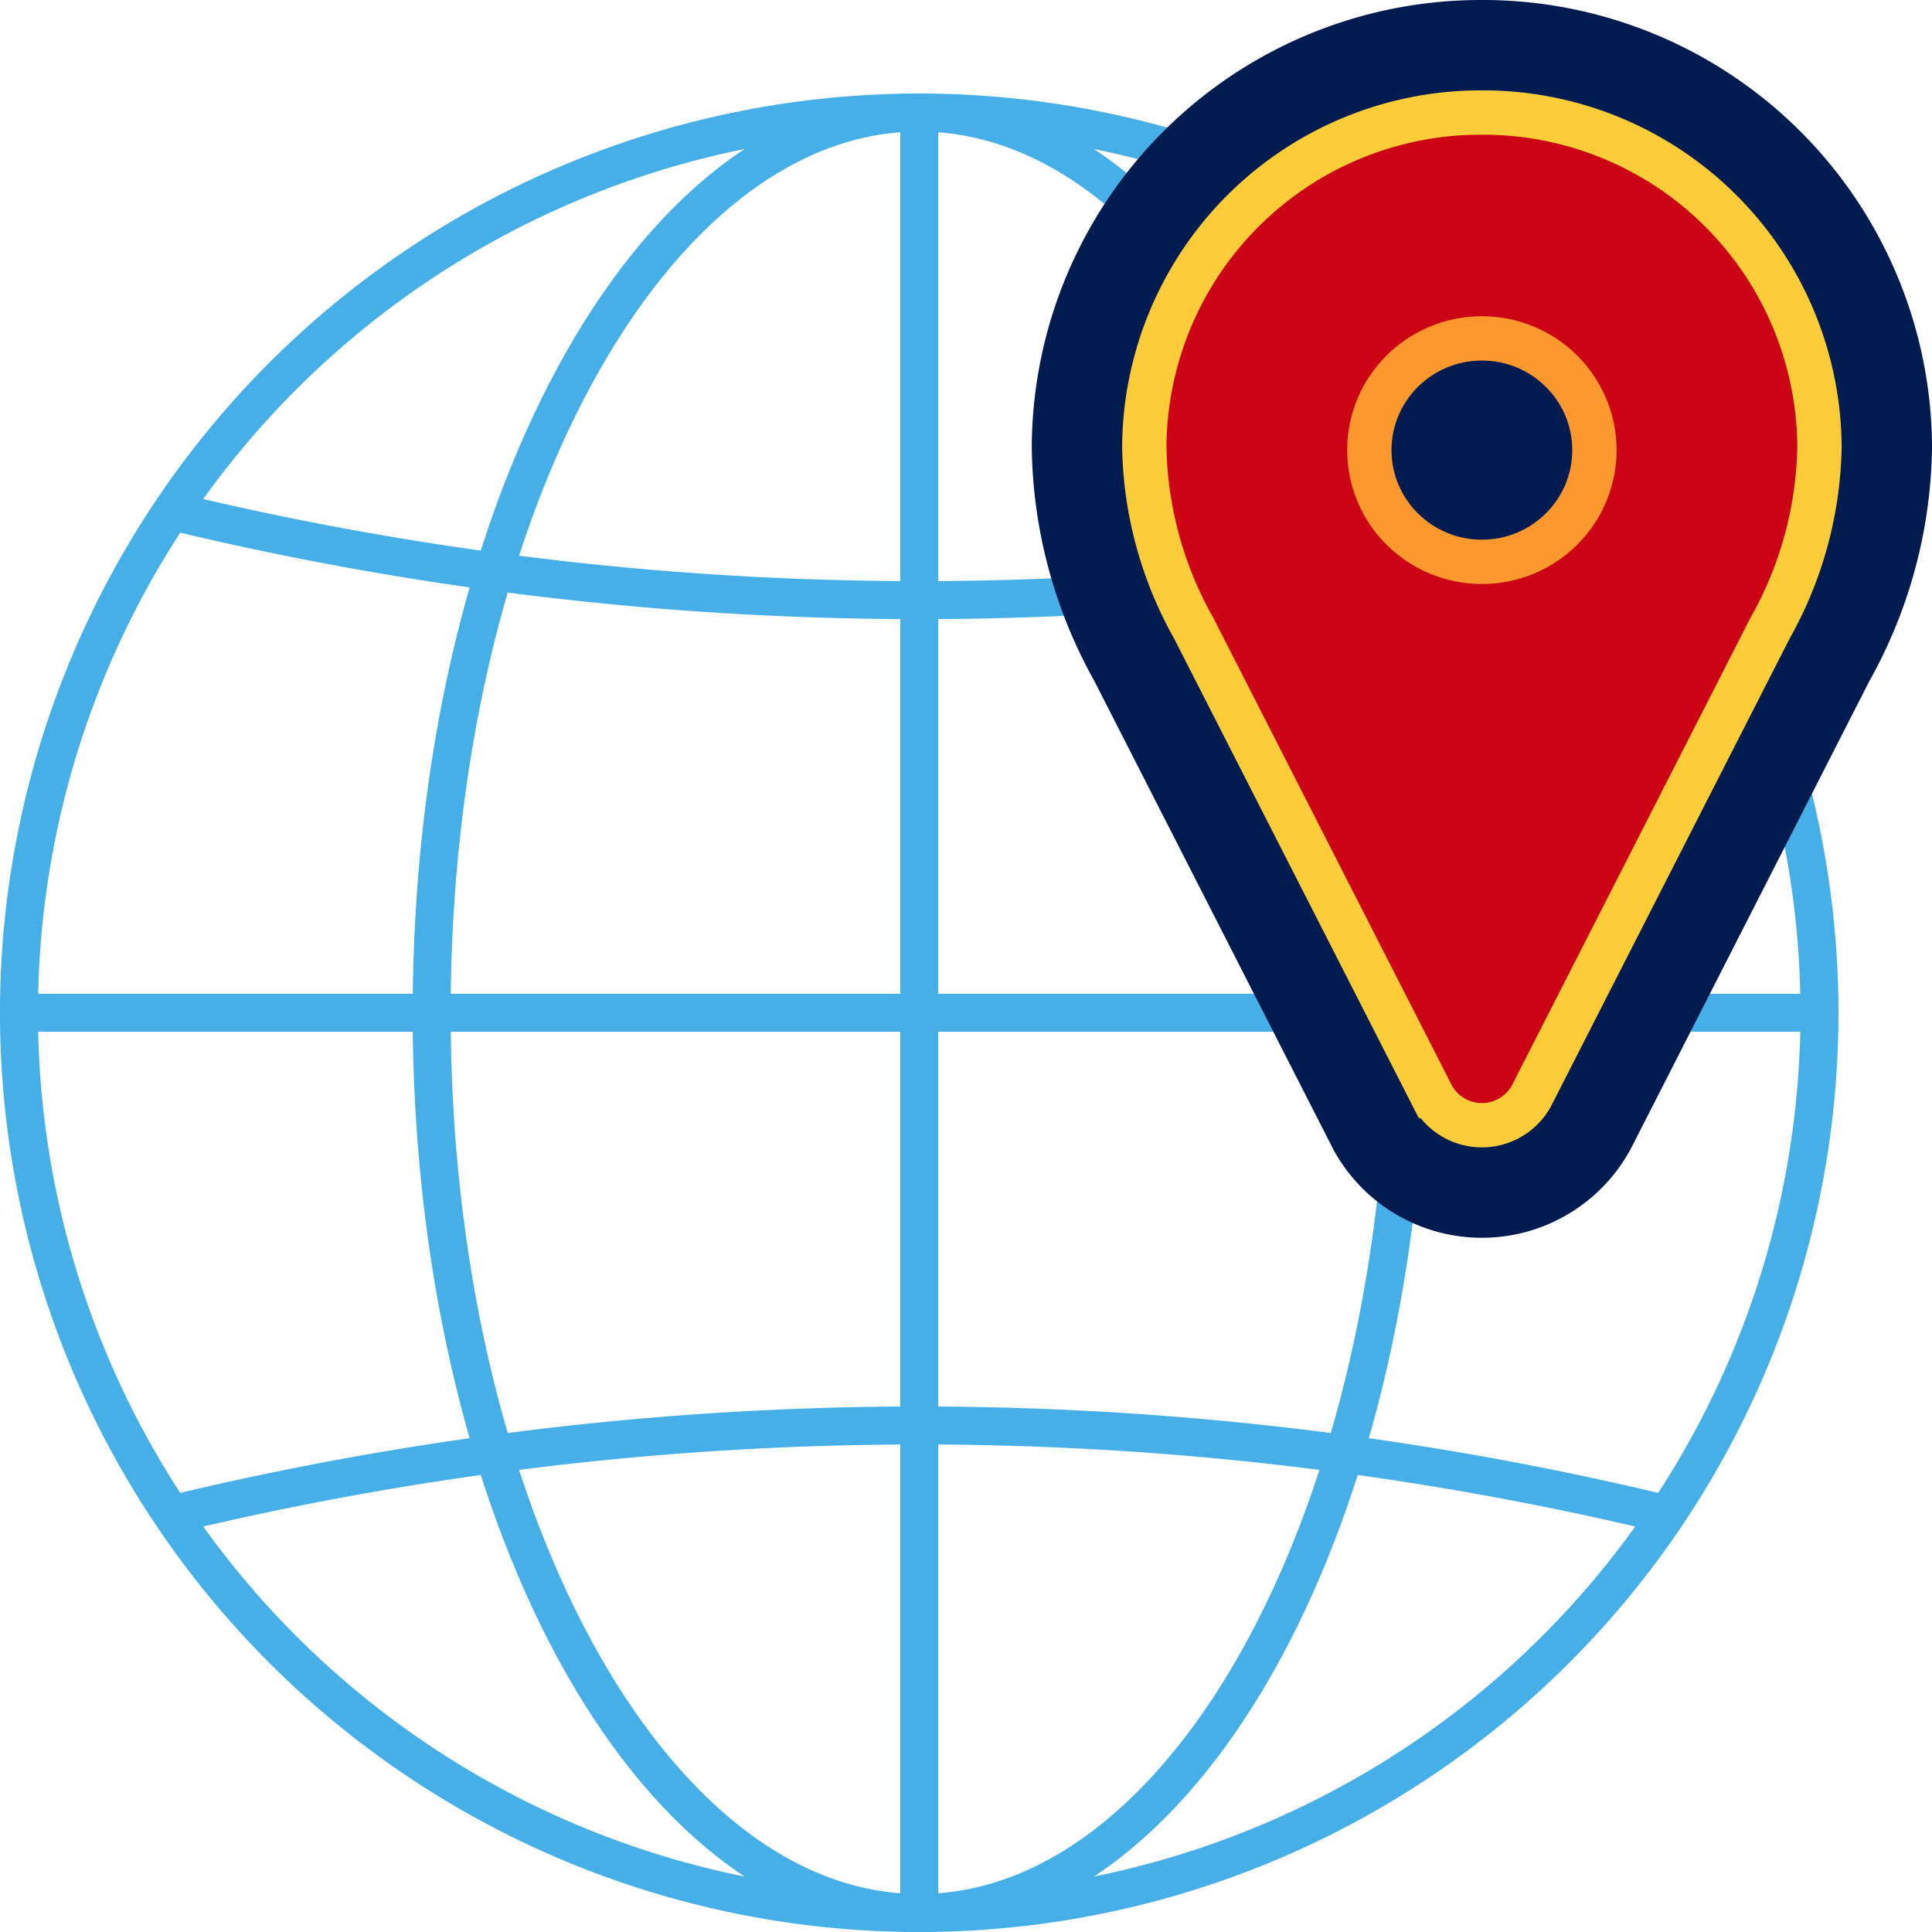
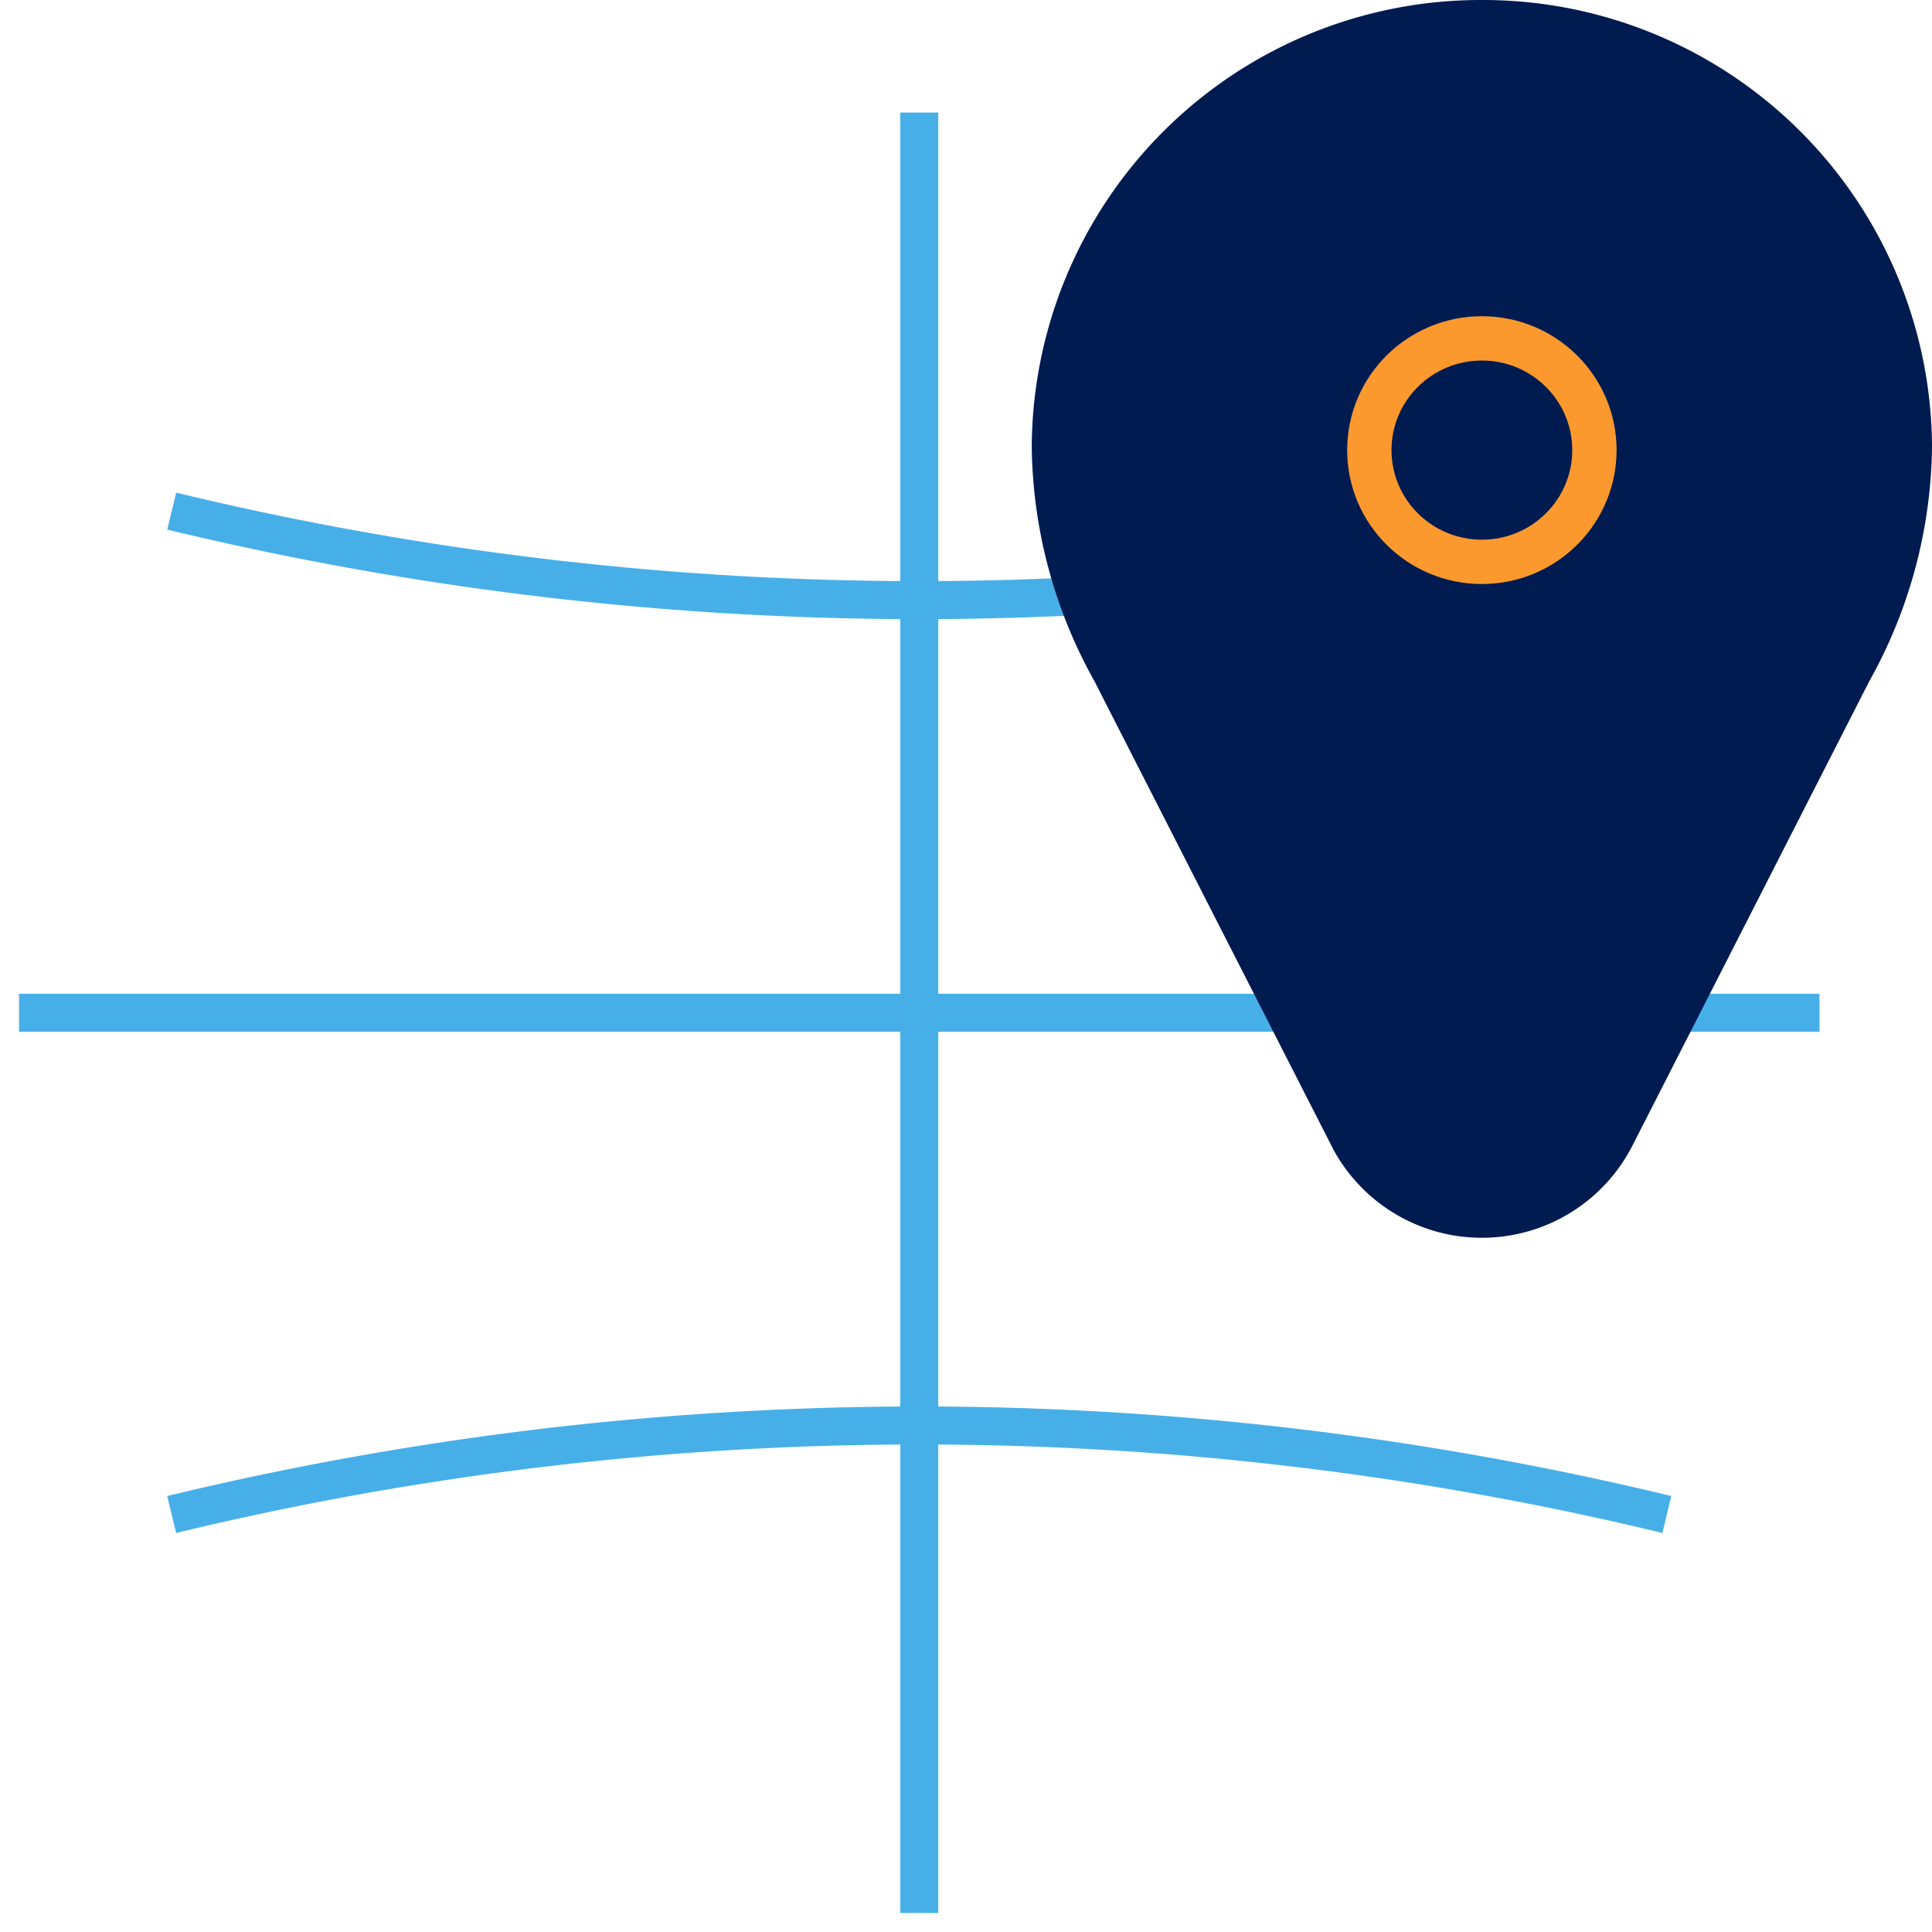
<svg xmlns="http://www.w3.org/2000/svg" width="88.874" height="88.874" viewBox="0 0 88.874 88.874">
  <g id="Group_7507" data-name="Group 7507" transform="translate(-392.938 -2258.048)">
    <g id="Group_7508" data-name="Group 7508">
-       <path id="Path_40372" data-name="Path 40372" d="M273.635,361.624a41.412,41.412,0,1,1-41.411-41.411A41.411,41.411,0,0,1,273.635,361.624Z" transform="translate(203 1943.012)" fill="none" stroke="#47afe8" stroke-miterlimit="10" stroke-width="1.748" />
      <path id="Path_40373" data-name="Path 40373" d="M195,331.139a146.461,146.461,0,0,0,68.779,0" transform="translate(205.838 1950.421)" fill="none" stroke="#47afe8" stroke-miterlimit="10" stroke-width="1.748" />
      <path id="Path_40374" data-name="Path 40374" d="M263.776,360.3a146.463,146.463,0,0,0-68.779,0" transform="translate(205.838 1967.416)" fill="none" stroke="#47afe8" stroke-miterlimit="10" stroke-width="1.748" />
-       <path id="Path_40375" data-name="Path 40375" d="M246.986,361.624c0,22.871-10.043,41.412-22.431,41.412s-22.431-18.541-22.431-41.412,10.043-41.411,22.431-41.411S246.986,338.753,246.986,361.624Z" transform="translate(210.67 1943.012)" fill="none" stroke="#47afe8" stroke-miterlimit="10" stroke-width="1.748" />
      <line id="Line_787" data-name="Line 787" x2="82.823" transform="translate(393.813 2304.636)" fill="none" stroke="#47afe8" stroke-miterlimit="10" stroke-width="1.748" />
      <line id="Line_788" data-name="Line 788" y2="82.823" transform="translate(435.225 2263.225)" fill="none" stroke="#47afe8" stroke-miterlimit="10" stroke-width="1.748" />
    </g>
    <path id="Path_40376" data-name="Path 40376" d="M239.28,317.128a20.657,20.657,0,0,0-20.706,20.557,22.562,22.562,0,0,0,2.878,10.768l11.005,21.569a7.776,7.776,0,0,0,13.712-.124l10.93-21.429a22.585,22.585,0,0,0,2.888-10.784,20.657,20.657,0,0,0-20.706-20.557" transform="translate(221.826 1940.92)" fill="#001b50" />
-     <path id="Path_40377" data-name="Path 40377" d="M237.188,320.213a15.473,15.473,0,0,0-15.529,15.381,17.545,17.545,0,0,0,2.267,8.328l10.985,21.53a2.6,2.6,0,0,0,4.554,0l10.977-21.515a17.564,17.564,0,0,0,2.276-8.344,15.473,15.473,0,0,0-15.529-15.381" transform="translate(223.918 1943.012)" fill="#cc0315" />
-     <path id="Path_40378" data-name="Path 40378" d="M237.188,320.213a15.473,15.473,0,0,0-15.529,15.381,17.545,17.545,0,0,0,2.267,8.328l10.985,21.53a2.6,2.6,0,0,0,4.554,0l10.977-21.515a17.564,17.564,0,0,0,2.276-8.344A15.473,15.473,0,0,0,237.188,320.213Z" transform="translate(223.918 1943.012)" fill="none" stroke="#fdcd39" stroke-miterlimit="10" stroke-width="2.039" />
    <path id="Path_40379" data-name="Path 40379" d="M233,336.684a5.14,5.14,0,1,1,5.177-5.14,5.159,5.159,0,0,1-5.177,5.14" transform="translate(228.101 1947.21)" fill="#001b50" />
    <ellipse id="Ellipse_381" data-name="Ellipse 381" cx="5.177" cy="5.14" rx="5.177" ry="5.14" transform="translate(455.929 2273.614)" fill="none" stroke="#fb992e" stroke-miterlimit="10" stroke-width="2.039" />
  </g>
</svg>